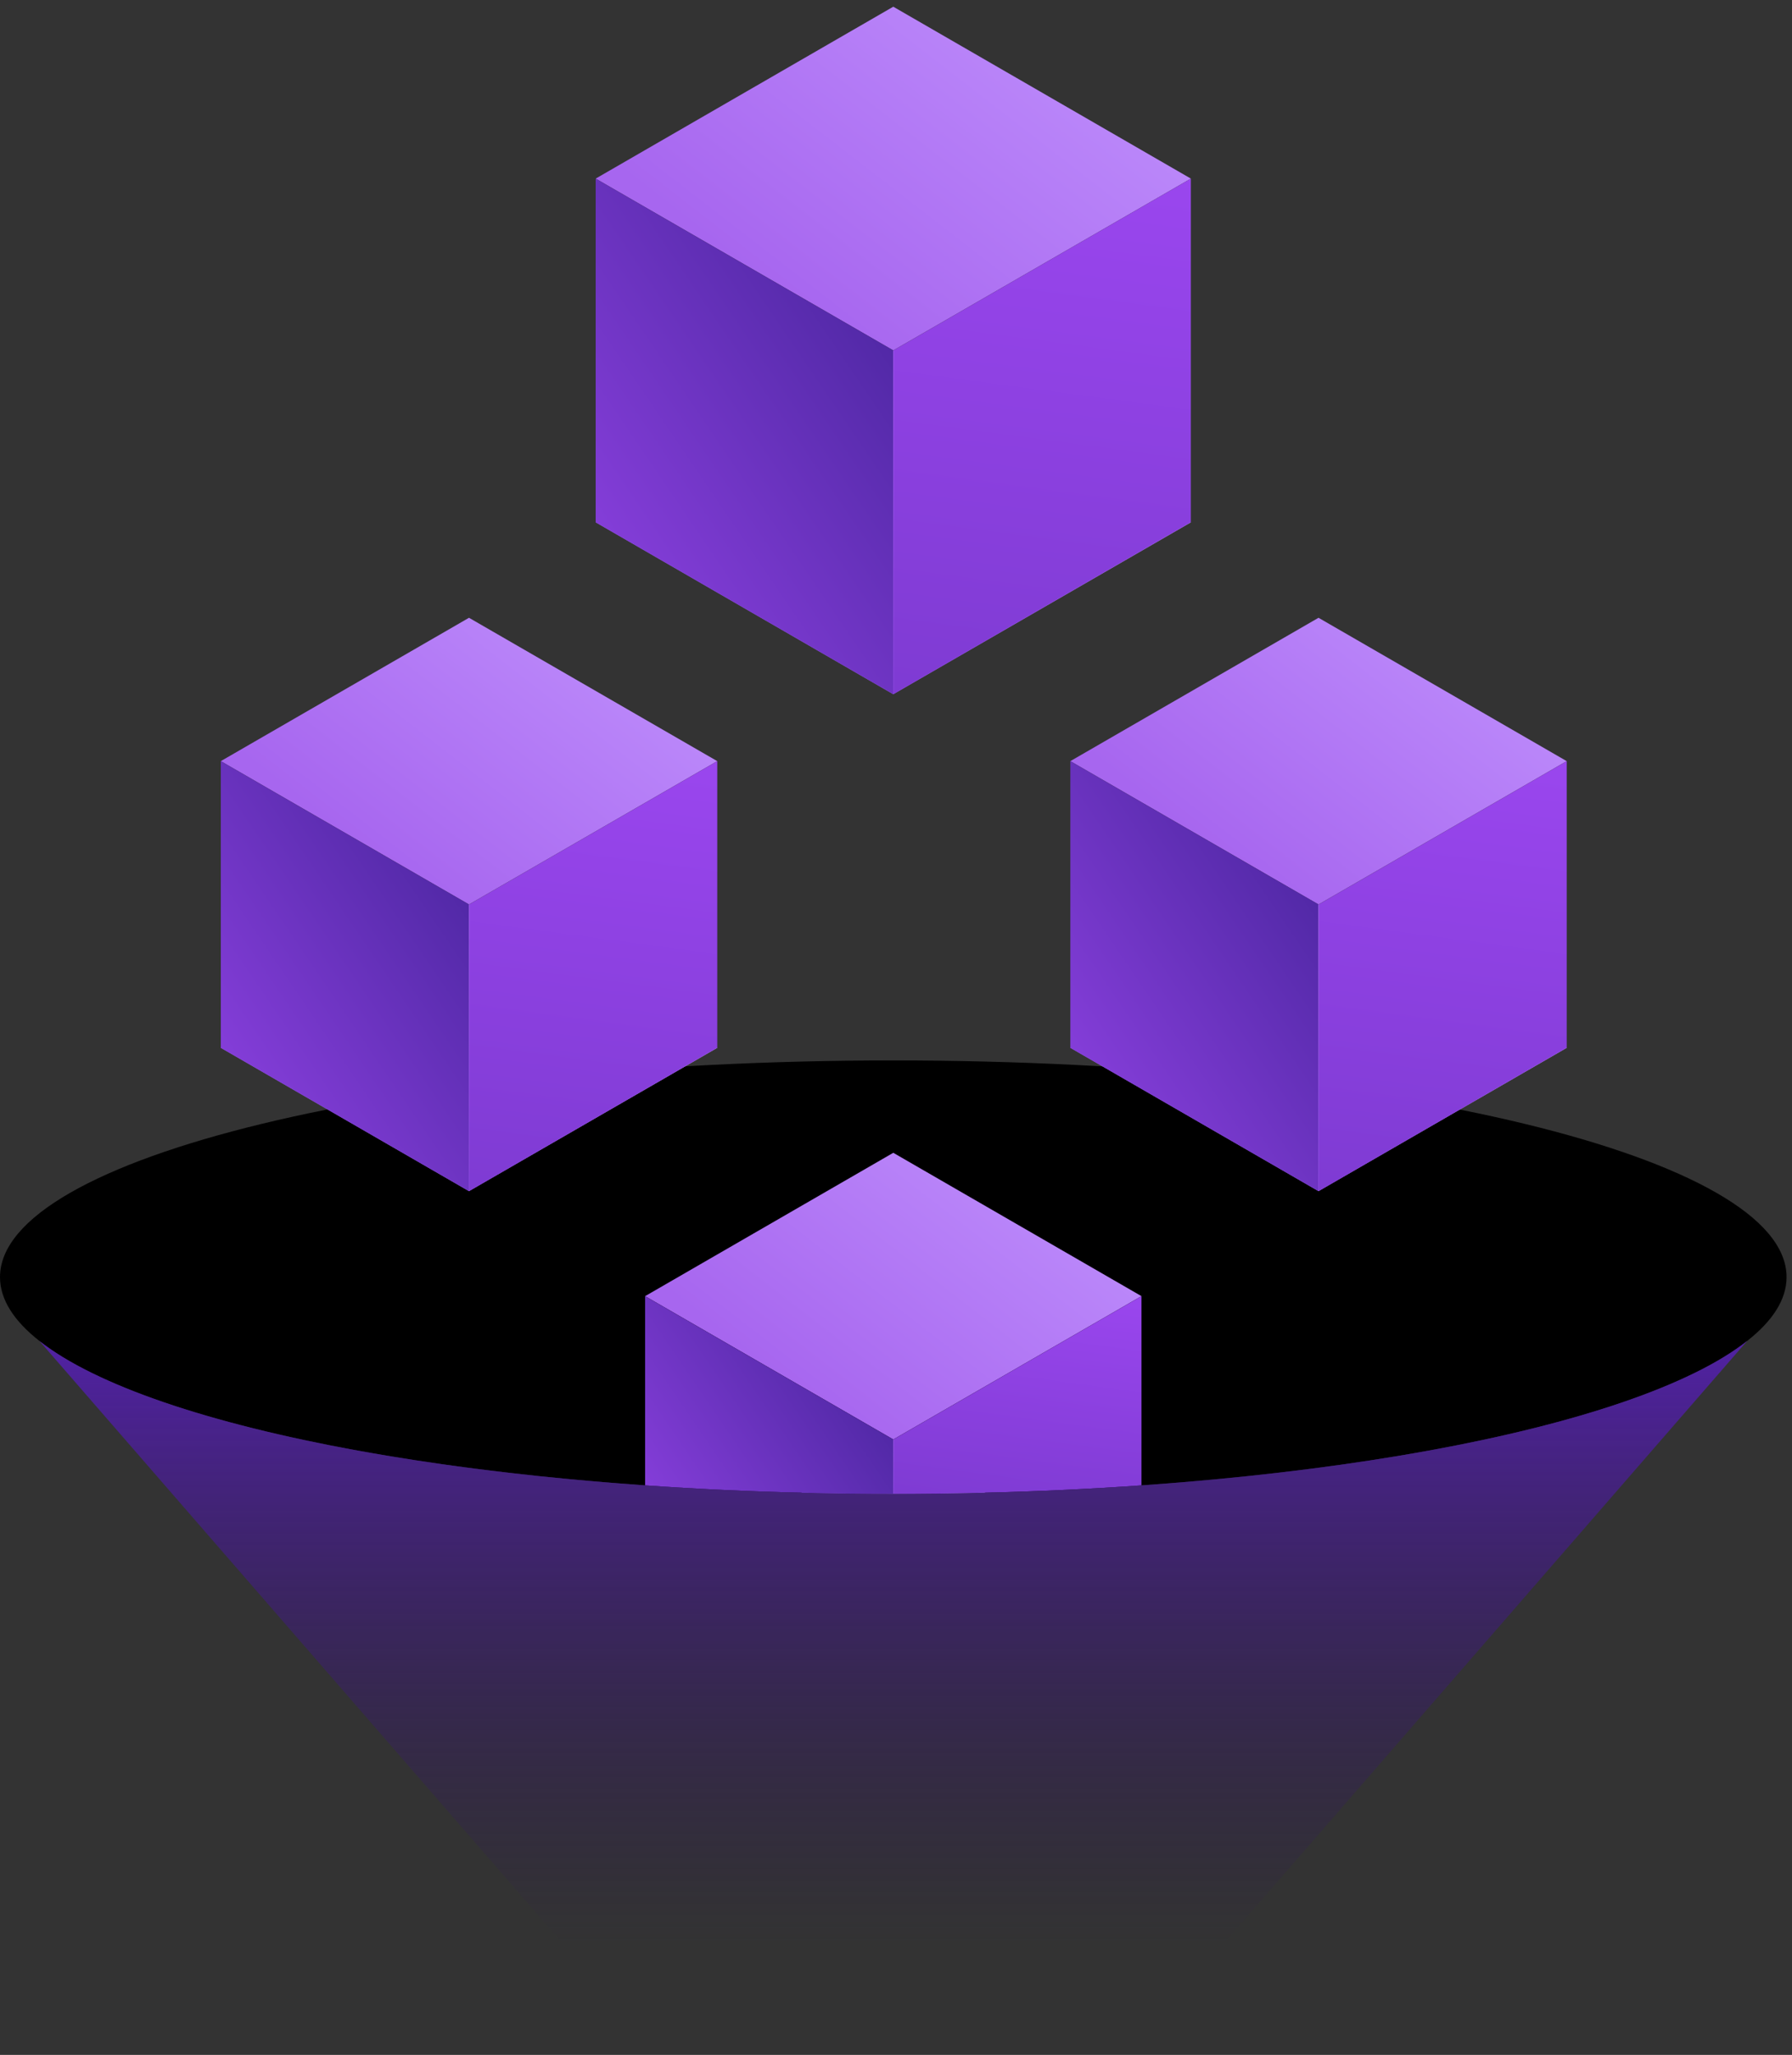
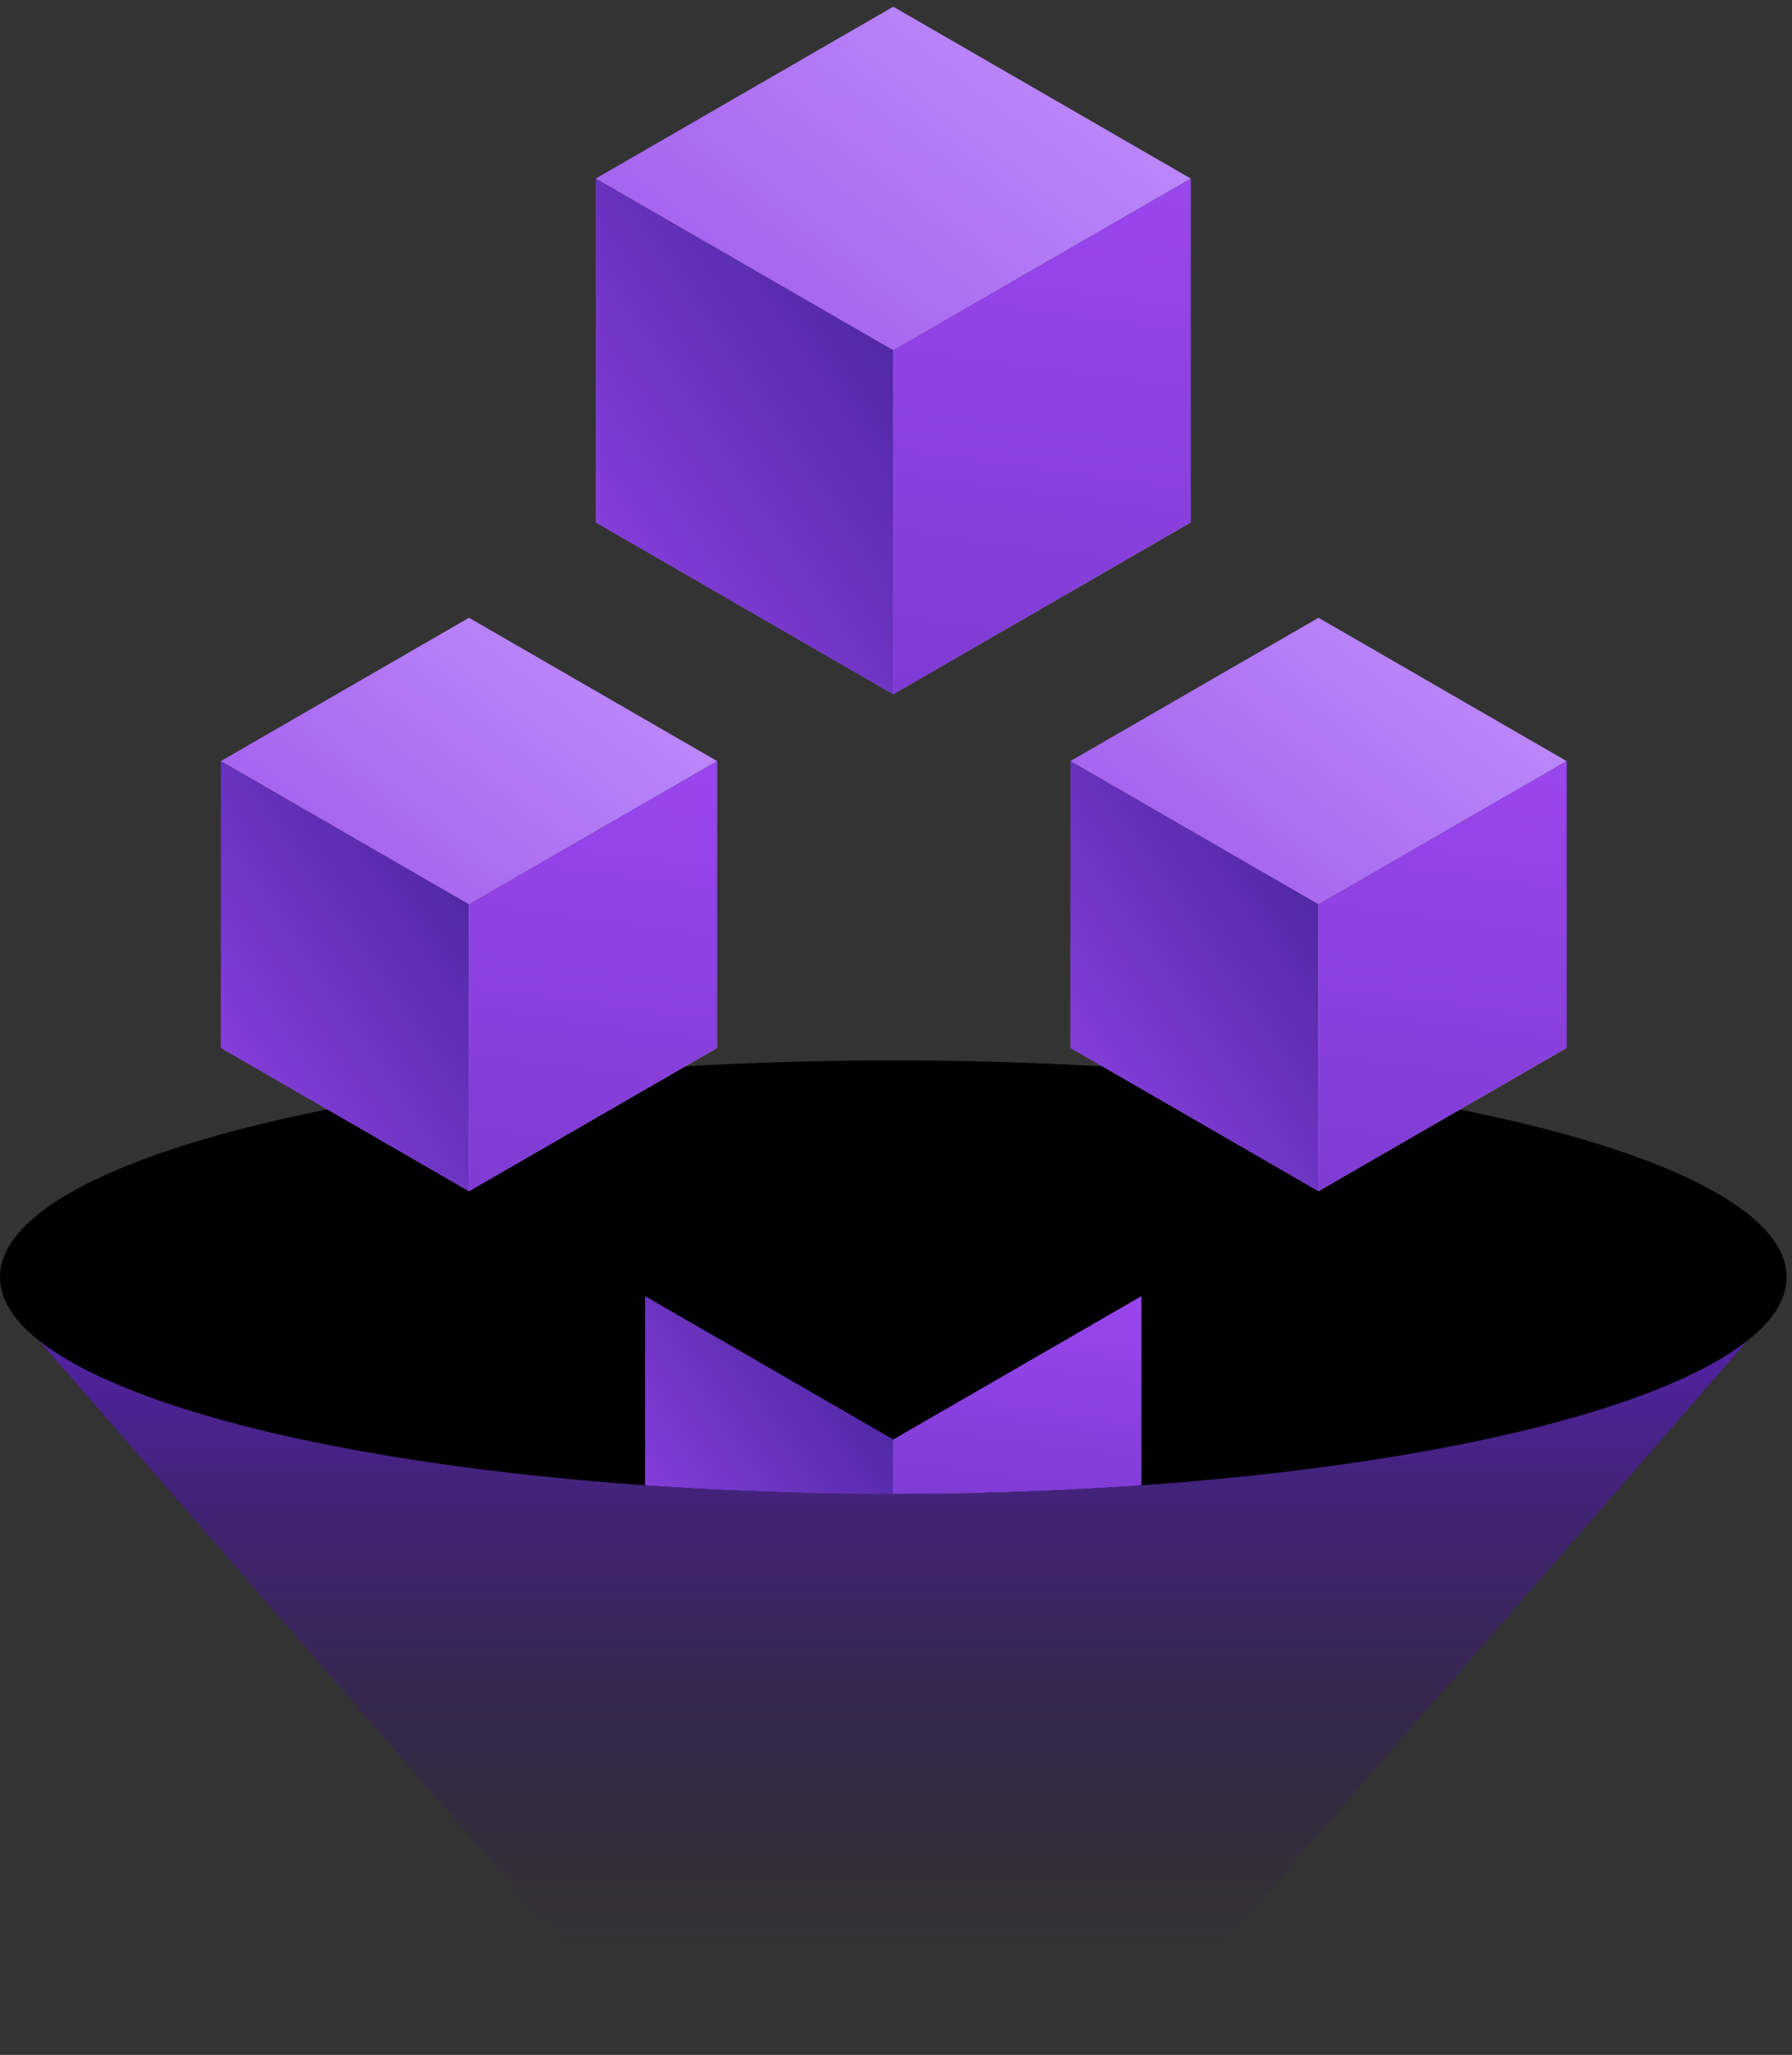
<svg xmlns="http://www.w3.org/2000/svg" width="123" height="141" viewBox="0 0 123 141" fill="none">
  <rect x="0" y="0" width="123" height="141" fill="#333333" stroke="none" />
  <g clip-path="url(#clip0_2011_179)">
    <path d="M81.739 12.255L61.313 24.044L40.887 12.255L61.313 0.46L81.739 12.255Z" fill="url(#paint0_linear_2011_179)" />
    <path d="M81.739 35.839L61.313 47.634L40.887 35.839L61.313 24.044L81.739 35.839Z" fill="url(#paint1_linear_2011_179)" />
    <path d="M40.887 12.255V35.839L61.313 47.634V24.044L40.887 12.255Z" fill="url(#paint2_linear_2011_179)" />
    <path d="M81.738 12.255V35.839L61.312 47.634V24.044L81.738 12.255Z" fill="url(#paint3_linear_2011_179)" />
    <path d="M61.314 87.631V102.503C33.745 102.503 10.424 98.089 2.709 92.014L61.314 87.631Z" fill="url(#paint4_linear_2011_179)" />
    <path d="M119.918 92.014C112.203 98.089 88.881 102.503 61.312 102.503V87.631L119.918 92.014Z" fill="url(#paint5_linear_2011_179)" />
    <path d="M122.627 87.631C122.627 89.159 121.68 90.632 119.918 92.014C113.859 96.788 98.166 100.534 78.348 101.921C74.895 102.164 71.311 102.336 67.636 102.422C65.555 102.478 63.45 102.503 61.313 102.503C59.177 102.503 57.071 102.478 54.991 102.422C51.315 102.336 47.731 102.164 44.279 101.921C24.46 100.534 8.768 96.788 2.708 92.014C0.947 90.632 0 89.159 0 87.631C0 79.42 27.452 72.763 61.313 72.763C95.174 72.763 122.627 79.42 122.627 87.631Z" fill="black" />
    <path d="M49.23 52.226L32.191 62.062L15.156 52.226L32.191 42.39L49.23 52.226Z" fill="url(#paint6_linear_2011_179)" />
    <path d="M49.23 71.897L32.191 81.733L15.156 71.897L32.191 62.062L49.23 71.897Z" fill="url(#paint7_linear_2011_179)" />
    <path d="M15.156 52.226V71.897L32.191 81.733V62.062L15.156 52.226Z" fill="url(#paint8_linear_2011_179)" />
    <path d="M49.231 52.226V71.897L32.191 81.733V62.062L49.231 52.226Z" fill="url(#paint9_linear_2011_179)" />
    <path d="M107.535 52.226L90.501 62.062L73.467 52.226L90.501 42.39L107.535 52.226Z" fill="url(#paint10_linear_2011_179)" />
    <path d="M107.535 71.897L90.501 81.733L73.467 71.897L90.501 62.062L107.535 71.897Z" fill="url(#paint11_linear_2011_179)" />
    <path d="M73.467 52.226V71.897L90.501 81.733V62.062L73.467 52.226Z" fill="url(#paint12_linear_2011_179)" />
    <path d="M107.536 52.226V71.897L90.502 81.733V62.062L107.536 52.226Z" fill="url(#paint13_linear_2011_179)" />
-     <path d="M78.348 88.937L61.314 98.772L44.279 88.937L61.314 79.101L78.348 88.937Z" fill="url(#paint14_linear_2011_179)" />
    <path d="M67.636 102.422C65.555 102.478 63.449 102.503 61.313 102.503C59.177 102.503 57.071 102.478 54.99 102.422L61.313 98.772L67.636 102.422Z" fill="url(#paint15_linear_2011_179)" />
    <path d="M61.314 98.772V102.503C59.177 102.503 57.072 102.478 54.991 102.422C51.316 102.336 47.732 102.164 44.279 101.921V88.937L61.314 98.772Z" fill="url(#paint16_linear_2011_179)" />
    <path d="M78.347 88.937V101.921C74.894 102.164 71.31 102.336 67.635 102.422C65.555 102.478 63.449 102.503 61.312 102.503V98.772L78.347 88.937Z" fill="url(#paint17_linear_2011_179)" />
    <path d="M119.919 92.014L77.827 140.46H44.801L2.709 92.014C10.424 98.089 33.745 102.503 61.314 102.503C88.883 102.503 112.204 98.089 119.919 92.014Z" fill="url(#paint18_linear_2011_179)" />
  </g>
  <defs>
    <linearGradient id="paint0_linear_2011_179" x1="54.524" y1="21.027" x2="75.041" y2="-5.478" gradientUnits="userSpaceOnUse">
      <stop stop-color="#A766EF" />
      <stop offset="1" stop-color="#C294FE" />
    </linearGradient>
    <linearGradient id="paint1_linear_2011_179" x1="54.524" y1="44.612" x2="75.041" y2="18.107" gradientUnits="userSpaceOnUse">
      <stop stop-color="#AD6EFF" />
      <stop offset="1" stop-color="#F5EEFD" />
    </linearGradient>
    <linearGradient id="paint2_linear_2011_179" x1="63.464" y1="21.529" x2="32.084" y2="42.886" gradientUnits="userSpaceOnUse">
      <stop stop-color="#4B26A0" />
      <stop offset="1" stop-color="#9C47F0" />
    </linearGradient>
    <linearGradient id="paint3_linear_2011_179" x1="59.748" y1="118.353" x2="74.383" y2="8.509" gradientUnits="userSpaceOnUse">
      <stop stop-color="#4B26A0" />
      <stop offset="1" stop-color="#9C47F0" />
    </linearGradient>
    <linearGradient id="paint4_linear_2011_179" x1="2.709" y1="95.067" x2="61.314" y2="95.067" gradientUnits="userSpaceOnUse">
      <stop offset="0.15" stop-color="#2B1158" />
      <stop offset="1" stop-color="#5022A0" />
    </linearGradient>
    <linearGradient id="paint5_linear_2011_179" x1="61.312" y1="0.46" x2="119.918" y2="0.46" gradientUnits="userSpaceOnUse">
      <stop offset="0.15" stop-color="#2B1158" />
      <stop offset="1" stop-color="#5022A0" />
    </linearGradient>
    <linearGradient id="paint6_linear_2011_179" x1="26.531" y1="59.546" x2="43.641" y2="37.439" gradientUnits="userSpaceOnUse">
      <stop stop-color="#A766EF" />
      <stop offset="1" stop-color="#C294FE" />
    </linearGradient>
    <linearGradient id="paint7_linear_2011_179" x1="26.531" y1="79.217" x2="43.641" y2="57.111" gradientUnits="userSpaceOnUse">
      <stop stop-color="#AD6EFF" />
      <stop offset="1" stop-color="#F5EEFD" />
    </linearGradient>
    <linearGradient id="paint8_linear_2011_179" x1="33.988" y1="59.966" x2="7.816" y2="77.775" gradientUnits="userSpaceOnUse">
      <stop stop-color="#4B26A0" />
      <stop offset="1" stop-color="#9C47F0" />
    </linearGradient>
    <linearGradient id="paint9_linear_2011_179" x1="30.89" y1="140.718" x2="43.095" y2="49.107" gradientUnits="userSpaceOnUse">
      <stop stop-color="#4B26A0" />
      <stop offset="1" stop-color="#9C47F0" />
    </linearGradient>
    <linearGradient id="paint10_linear_2011_179" x1="84.837" y1="59.546" x2="101.952" y2="37.439" gradientUnits="userSpaceOnUse">
      <stop stop-color="#A766EF" />
      <stop offset="1" stop-color="#C294FE" />
    </linearGradient>
    <linearGradient id="paint11_linear_2011_179" x1="84.837" y1="79.217" x2="101.952" y2="57.111" gradientUnits="userSpaceOnUse">
      <stop stop-color="#AD6EFF" />
      <stop offset="1" stop-color="#F5EEFD" />
    </linearGradient>
    <linearGradient id="paint12_linear_2011_179" x1="92.293" y1="59.966" x2="66.122" y2="77.775" gradientUnits="userSpaceOnUse">
      <stop stop-color="#4B26A0" />
      <stop offset="1" stop-color="#9C47F0" />
    </linearGradient>
    <linearGradient id="paint13_linear_2011_179" x1="89.196" y1="140.718" x2="101.401" y2="49.107" gradientUnits="userSpaceOnUse">
      <stop stop-color="#4B26A0" />
      <stop offset="1" stop-color="#9C47F0" />
    </linearGradient>
    <linearGradient id="paint14_linear_2011_179" x1="55.649" y1="96.251" x2="72.764" y2="74.145" gradientUnits="userSpaceOnUse">
      <stop stop-color="#A766EF" />
      <stop offset="1" stop-color="#C294FE" />
    </linearGradient>
    <linearGradient id="paint15_linear_2011_179" x1="59.212" y1="105.136" x2="65.56" y2="96.935" gradientUnits="userSpaceOnUse">
      <stop stop-color="#AD6EFF" />
      <stop offset="1" stop-color="#F5EEFD" />
    </linearGradient>
    <linearGradient id="paint16_linear_2011_179" x1="58.975" y1="91.513" x2="37.825" y2="105.91" gradientUnits="userSpaceOnUse">
      <stop stop-color="#4B26A0" />
      <stop offset="1" stop-color="#9C47F0" />
    </linearGradient>
    <linearGradient id="paint17_linear_2011_179" x1="65.539" y1="132.547" x2="71.624" y2="86.891" gradientUnits="userSpaceOnUse">
      <stop stop-color="#4B26A0" />
      <stop offset="1" stop-color="#9C47F0" />
    </linearGradient>
    <linearGradient id="paint18_linear_2011_179" x1="61.314" y1="140.556" x2="61.314" y2="92.936" gradientUnits="userSpaceOnUse">
      <stop offset="0.15" stop-color="#2B1158" stop-opacity="0" />
      <stop offset="1" stop-color="#5022A0" />
    </linearGradient>
    <clipPath id="clip0_2011_179">
      <rect width="122.627" height="140" fill="white" transform="translate(0 0.46)" />
    </clipPath>
  </defs>
</svg>